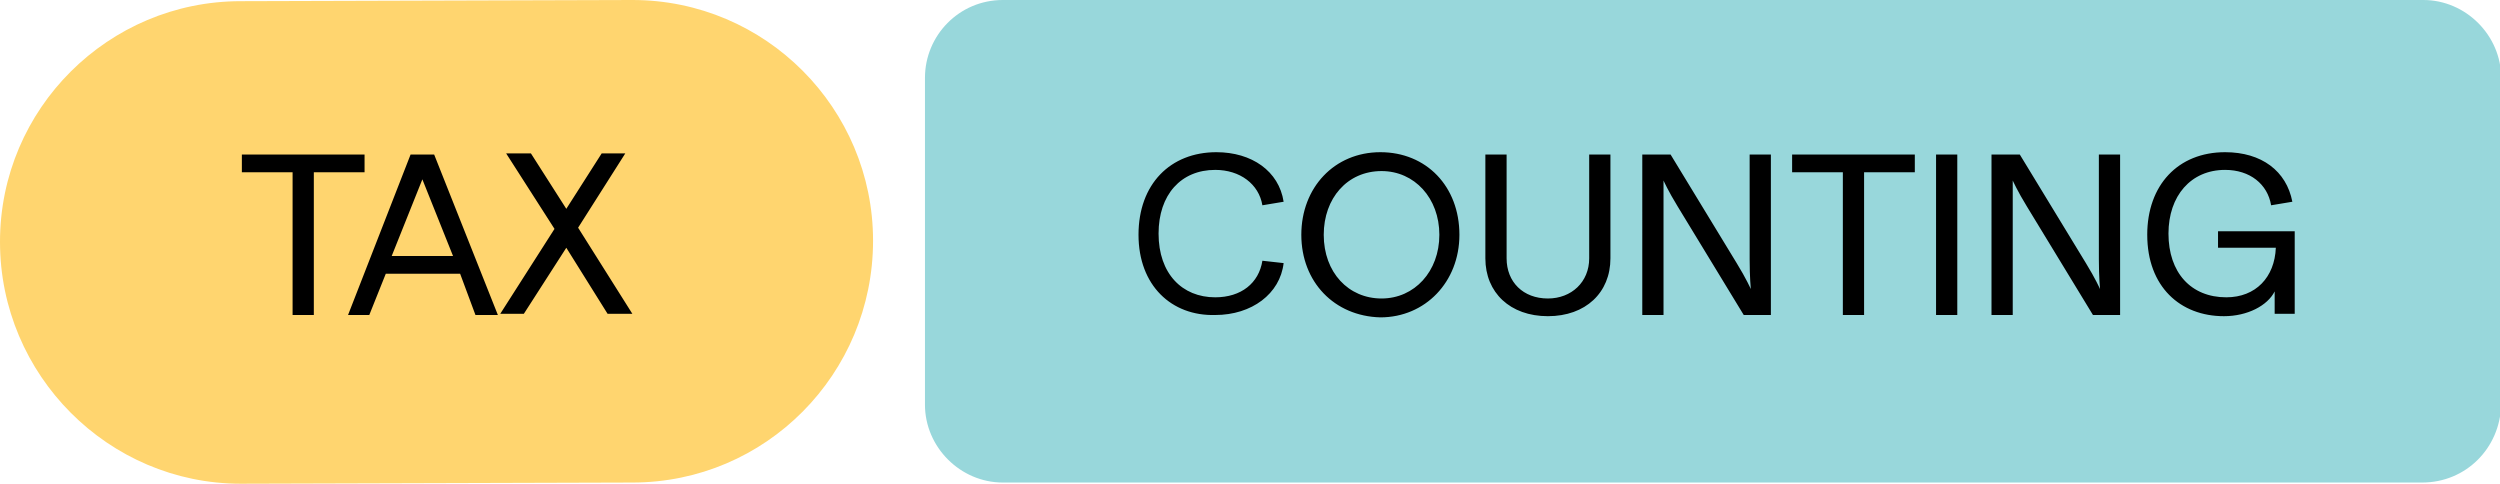
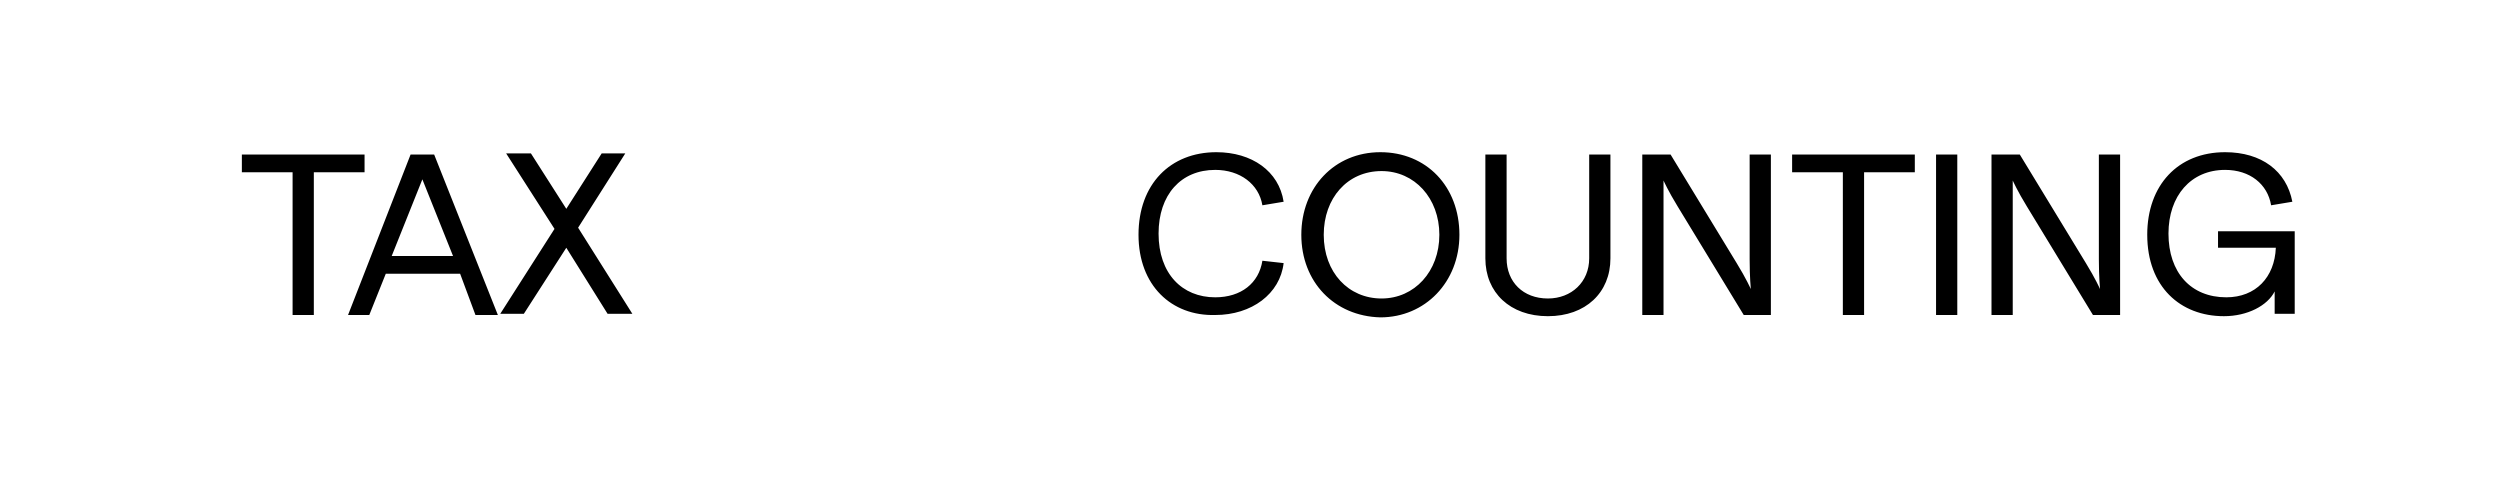
<svg xmlns="http://www.w3.org/2000/svg" viewBox="0 0 211.9 41" style="enable-background:new 0 0 211.9 41" xml:space="preserve">
-   <path d="m53.6 40.9-33.2.1C9.2 41 0 31.8 0 20.5S9.2.1 20.4.1L53.6 0C64.9 0 74 9.2 74 20.4c0 11.3-9.1 20.5-20.4 20.5z" style="fill:#ffd56f" />
-   <path d="M205.3 40.9H85c-3.6 0-6.6-3-6.6-6.6V6.6C78.4 3 81.3 0 85 0h120.4c3.6 0 6.6 3 6.6 6.6v27.7c-.1 3.7-3 6.6-6.7 6.6z" style="fill:#98d7db" />
  <path d="M24.8 14.6h-4.3v-1.5h10.4v1.5h-4.3v12.1h-1.8V14.6zm10-1.5h2l5.4 13.6h-1.9L39 23.2h-6.3l-1.4 3.5h-1.8l5.3-13.6zm3.6 8.6-2.6-6.5-2.6 6.5h5.2zM48 21l-3.6 5.6h-2l4.6-7.2-4.1-6.4H45l3 4.7 3-4.7h2l-4 6.3 4.6 7.3h-2.1L48 21zm48.5-1.1c0-4.3 2.7-7 6.6-7 3 0 5.3 1.6 5.7 4.2l-1.8.3c-.3-1.8-1.9-3-4-3-2.9 0-4.8 2.1-4.8 5.4 0 3.4 2 5.4 4.8 5.4 2.2 0 3.7-1.2 4-3.1l1.8.2c-.3 2.6-2.7 4.4-5.8 4.4-3.7.1-6.5-2.5-6.5-6.8zm13.8 0c0-4 2.8-7 6.7-7 3.9 0 6.7 2.9 6.7 7 0 4-2.9 7-6.7 7-3.9-.1-6.7-3-6.7-7zm11.7 0c0-3.1-2.1-5.4-4.9-5.4-2.9 0-4.9 2.3-4.9 5.4 0 3.2 2.1 5.4 4.9 5.4 2.8 0 4.9-2.3 4.9-5.4zm3.9 2v-8.8h1.8v8.8c0 2 1.4 3.4 3.5 3.4 2 0 3.5-1.4 3.5-3.4v-8.8h1.8v8.8c0 2.9-2.1 4.9-5.3 4.9-3.2 0-5.3-2-5.3-4.9zm13.4-8.8h2.3l5.6 9.2c.8 1.3 1.2 2.2 1.2 2.2s-.1-1-.1-2.5v-8.9h1.8v13.6h-2.3l-5.6-9.2c-.8-1.3-1.2-2.2-1.2-2.2v11.4h-1.8V13.1zm16.9 1.5h-4.3v-1.5h10.4v1.5H158v12.1h-1.8V14.6zm7.9-1.5h1.8v13.6h-1.8V13.1zm4.8 0h2.3l5.6 9.2c.8 1.3 1.2 2.2 1.2 2.2s-.1-1-.1-2.5v-8.9h1.8v13.6h-2.3l-5.6-9.2c-.8-1.3-1.2-2.2-1.2-2.2v11.4h-1.8V13.1zm13.1 6.8c0-4.2 2.6-7 6.6-7 3.1 0 5.2 1.6 5.7 4.2l-1.8.3c-.3-1.8-1.8-3-3.9-3-2.9 0-4.8 2.2-4.8 5.4 0 3.3 1.9 5.4 4.9 5.4 2.5 0 4.1-1.7 4.2-4.2H188v-1.4h6.5v7h-1.7v-1.9c-.6 1.2-2.3 2.1-4.3 2.1-3.7 0-6.5-2.5-6.5-6.9z" />
</svg>